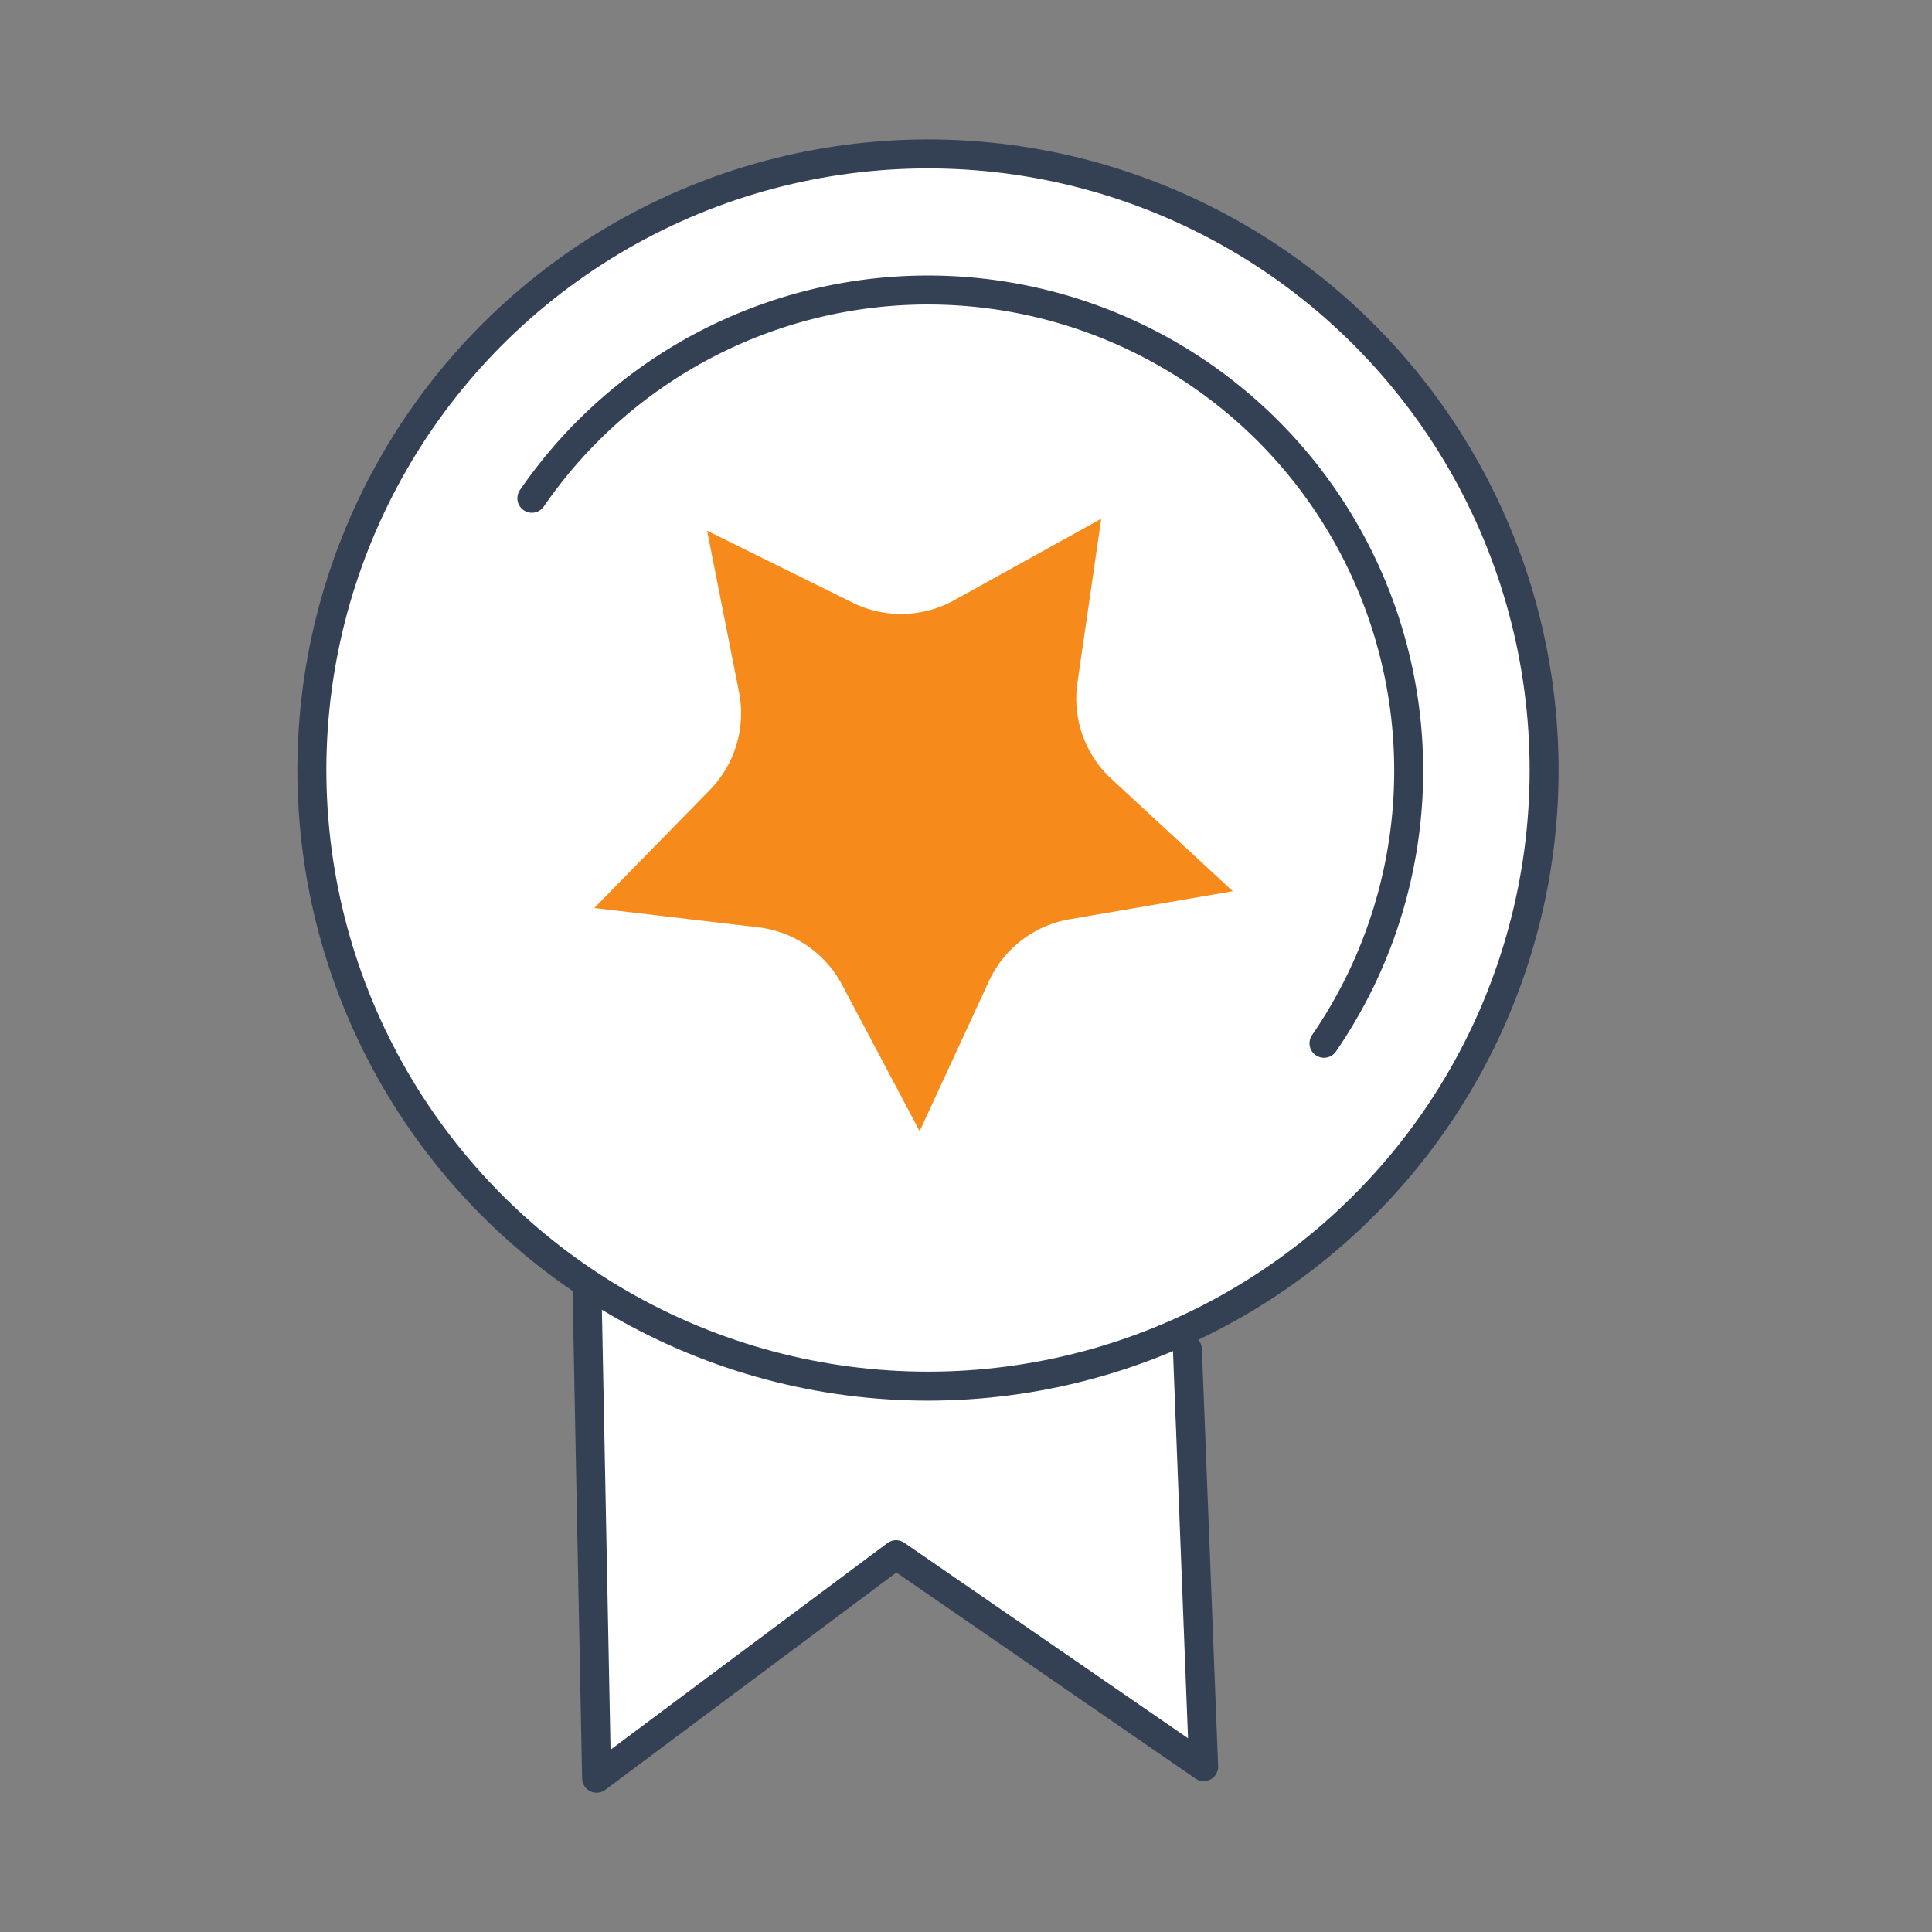
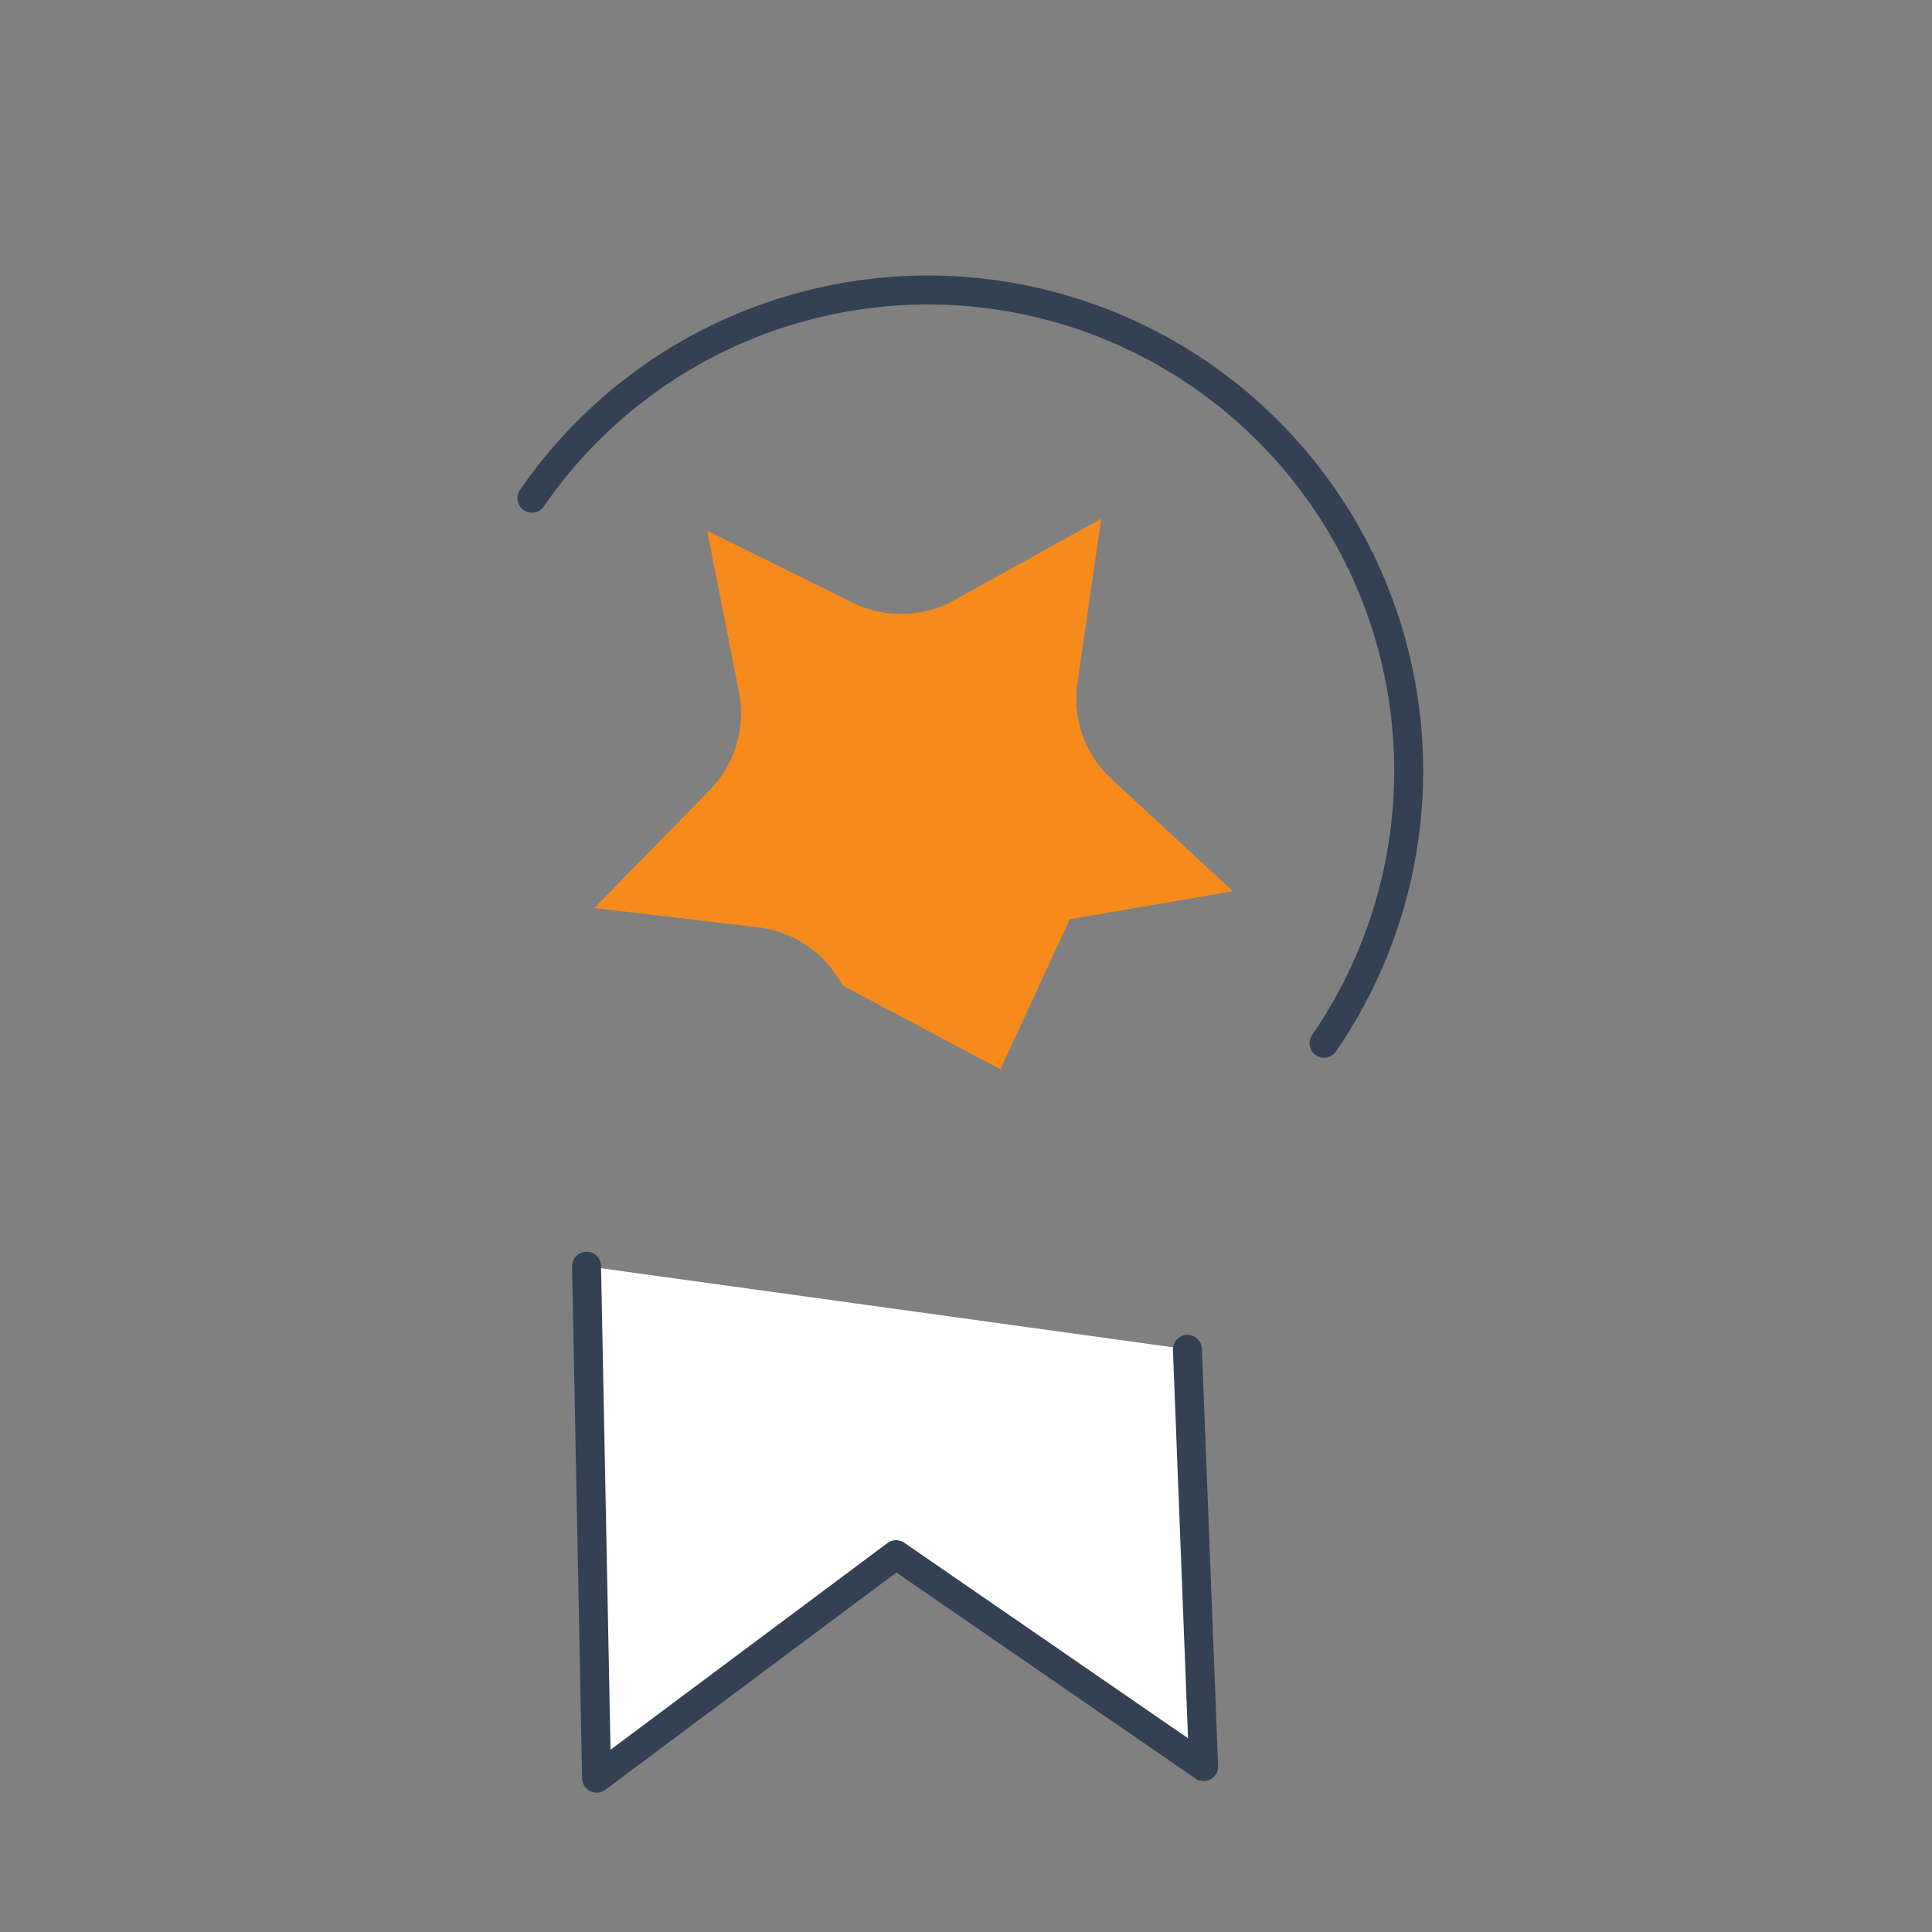
<svg xmlns="http://www.w3.org/2000/svg" viewBox="0 0 100 100">
  <rect x="0" y="0" width="100" height="100" fill="#808080" stroke="none" />
  <defs>
    <style>.cls-1{fill:#fff;}.cls-1,.cls-3{stroke:#344154;stroke-linecap:round;stroke-linejoin:round;stroke-width:1.5px;}.cls-2{fill:#f68b1c;}.cls-3{fill:none;}</style>
  </defs>
  <title>icon_vertical_ military</title>
  <g id="Layer_1" data-name="Layer 1">
    <polyline class="cls-1" points="61.46 69.84 62.3 91.44 46.38 80.47 30.88 92.04 30.36 65.54" />
-     <circle class="cls-1" cx="48.03" cy="39.85" r="31.89" transform="translate(-8.53 66.23) rotate(-64.68)" />
-     <path class="cls-2" d="M57,26.85l-1.23,8.47a5.66,5.66,0,0,0,1.76,5l6.28,5.81h0l-8.44,1.45a5.65,5.65,0,0,0-4.18,3.2l-3.59,7.77L43.6,51a5.67,5.67,0,0,0-4.34-3l-8.5-1,6-6.13a5.68,5.68,0,0,0,1.5-5l-1.66-8.4h0l7.67,3.79A5.68,5.68,0,0,0,49.51,31Z" />
+     <path class="cls-2" d="M57,26.85l-1.23,8.47a5.66,5.66,0,0,0,1.76,5l6.28,5.81h0l-8.44,1.45l-3.59,7.77L43.6,51a5.67,5.67,0,0,0-4.34-3l-8.5-1,6-6.13a5.68,5.68,0,0,0,1.5-5l-1.66-8.4h0l7.67,3.79A5.68,5.68,0,0,0,49.51,31Z" />
    <path class="cls-3" d="M68.53,54a24.88,24.88,0,1,0-41-28.21" />
  </g>
</svg>